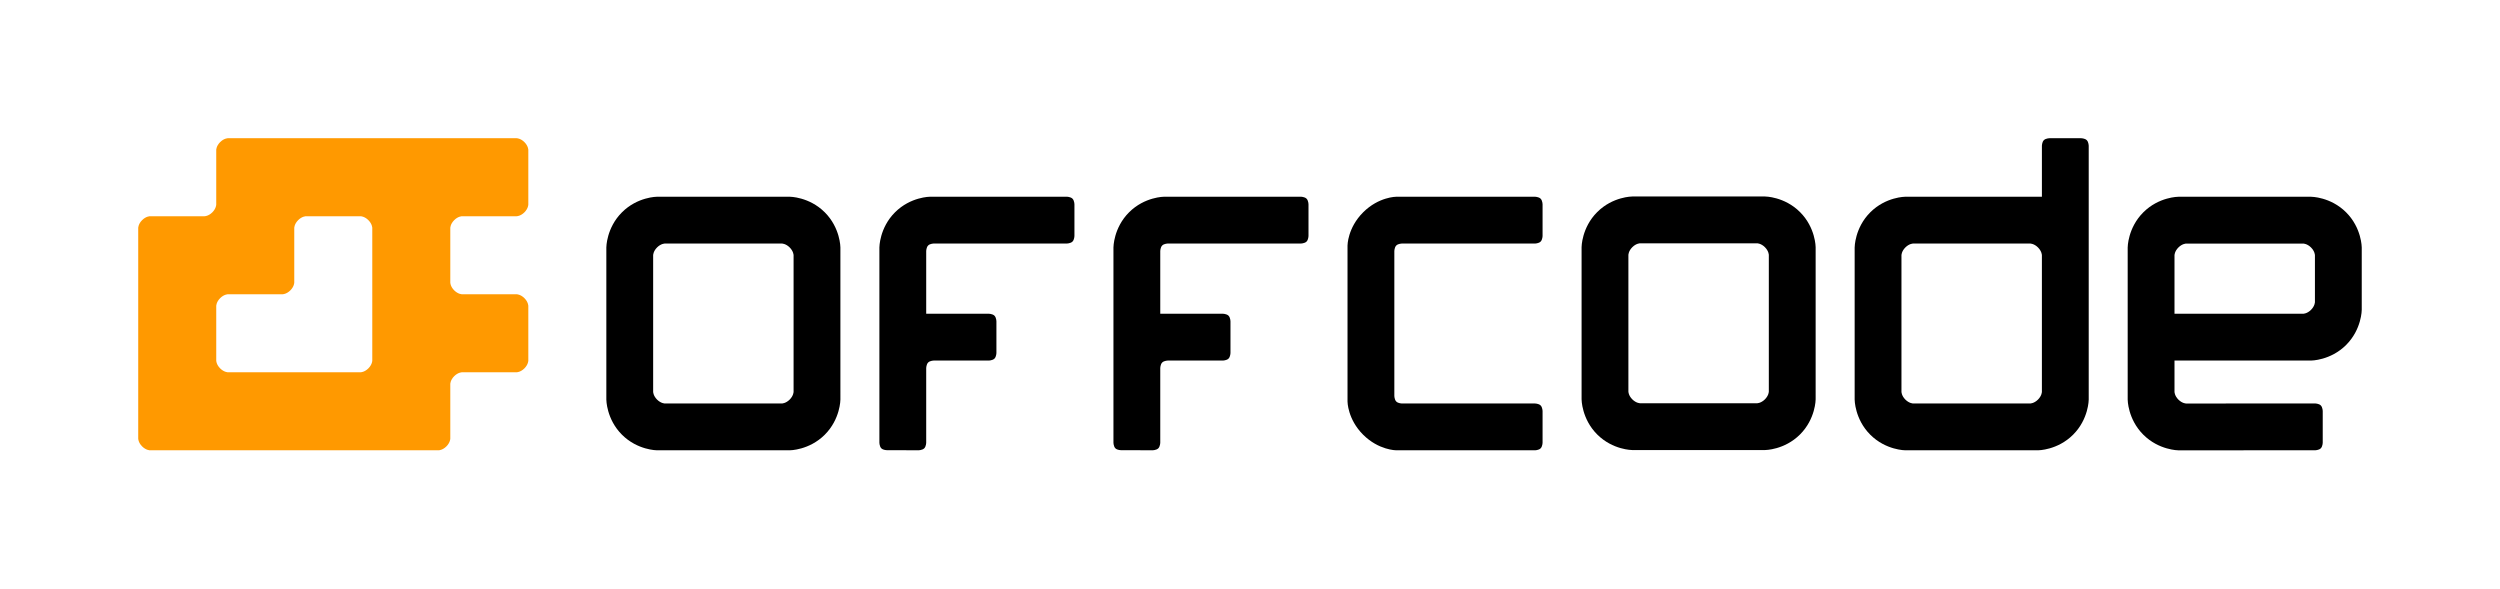
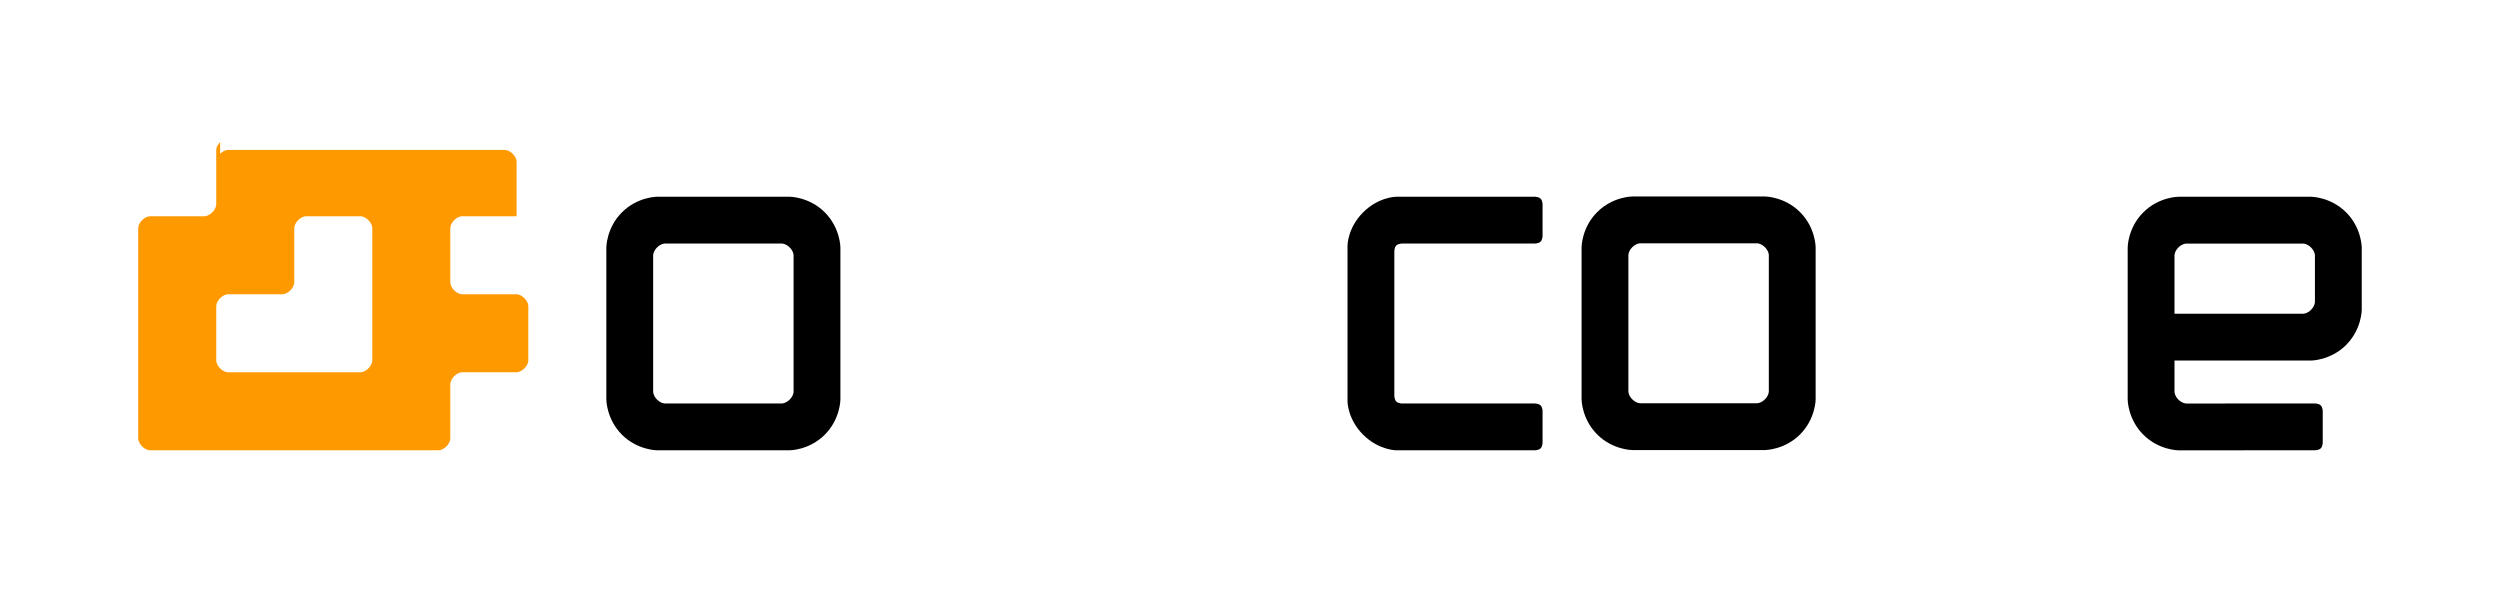
<svg xmlns="http://www.w3.org/2000/svg" xmlns:ns1="http://sodipodi.sourceforge.net/DTD/sodipodi-0.dtd" xmlns:ns2="http://www.inkscape.org/namespaces/inkscape" xmlns:xlink="http://www.w3.org/1999/xlink" version="1.1" viewBox="0 0 21876.255 2731.231" preserveAspectRatio="xMidYMid" id="svg2" ns1:version="0.32" ns2:version="1.1.1 (3bf5ae0d25, 2021-09-20)" width="180.867mm" height="42.581mm" ns1:docname="offcode-logo.svg" ns2:output_extension="org.inkscape.output.svg.inkscape" fill-rule="evenodd">
  <title id="title4127">Offcode Logo</title>
  <ns1:namedview ns2:window-height="2011" ns2:window-width="2404" ns2:pageshadow="2" ns2:pageopacity="0.0" guidetolerance="10.0" gridtolerance="10.0" objecttolerance="10.0" borderopacity="1.0" bordercolor="#666666" pagecolor="#ffffff" id="base" showgrid="true" ns2:zoom="1.4142136" ns2:cx="331.63308" ns2:cy="170.05918" ns2:window-x="1360" ns2:window-y="5" ns2:current-layer="g145" ns2:window-maximized="0" showguides="true" ns2:guide-bbox="true" ns2:pagecheckerboard="0" ns2:document-units="mm" fit-margin-top="10" fit-margin-left="10" fit-margin-right="10" fit-margin-bottom="10">
    <ns2:grid type="xygrid" id="grid3106" empspacing="10" visible="true" enabled="true" snapvisiblegridlinesonly="false" dotted="false" units="px" spacingx="0.5px" spacingy="0.5px" originx="-1521.312" originy="-4348.443" />
  </ns1:namedview>
  <defs id="defs4" />
  <g visibility="visible" id="Slide_1" transform="translate(-1521.312,-8199.921)">
    <desc id="desc139">Slide</desc>
    <g id="g145">
      <path style="fill:none;stroke:none" d="m 14863,8652 h -82 -85 -2 -138 -108 -180 -62 -76 -177 -27 -35 -263 l -44,-2 -42,6 -77,23 -38,14 -33,23 -65,57 -4,4 -31,29 -23,33 -23,34 -14,37 -23,77 -7,86 v 1421 40 l 7,42 8,37 15,40 14,35 23,35 23,34 31,33 4,6 32,28 33,25 33,18 38,19 38,13 39,10 42,6 44,2 h 263 35 27 177 76 62 180 108 138 2 85 82 l 18,-6 9,-6 10,-4 9,-13 6,-23 v -296 l -6,-23 -9,-12 -10,-8 -9,-3 -18,-6 h -13 -582 -315 -252 l -21,-4 -17,-6 -16,-11 -15,-10 -19,-25 -8,-25 V 9131 l 8,-27 19,-23 31,-23 17,-6 21,-2 h 252 315 582 13 l 18,-6 9,-7 10,-4 9,-12 6,-23 v -296 l -6,-23 -9,-13 -10,-8 -9,-2 -18,-4" id="path153" ns2:connector-curvature="0" ns2:export-filename="/mnt/share/office/logos/svg/logo-textonly_96dpi.png" ns2:export-xdpi="600" ns2:export-ydpi="600" />
-       <path style="fill:none;stroke:none" d="m 9758,9081 32,-23 16,-6 21,-2 h 253 315 582 12 l 19,-6 8,-7 11,-4 8,-12 6,-23 v -296 l -6,-23 -8,-13 -11,-8 -8,-2 -19,-4 h -81 -86 -2 -138 -106 -181 -61 -77 -177 -28 -35 -263 l -44,-2 -41,6 -77,23 -38,14 -33,23 -34,25 -29,32 -6,4 -32,29 -23,33 -22,34 -15,37 -23,77 -6,86 v 1659 6 90 25 h 2 v 12 l 4,19 10,17 13,8 25,8 h 296 l 23,-8 13,-8 10,-17 4,-19 v -37 -553 -43 l 9,-27 18,-23 32,-23 16,-7 21,-2 h 411 6 90 23 13 l 18,-4 9,-6 4,-4 v -2 h 2 4 l 8,-13 7,-23 v -296 l -7,-23 -8,-12 -10,-8 -9,-3 -18,-4 h -36 -46 -85 -2 -138 -106 -32 -150 -44 v -621 l 9,-27 18,-23" id="path163" ns2:connector-curvature="0" ns2:export-filename="/mnt/share/office/logos/svg/logo-textonly_96dpi.png" ns2:export-xdpi="600" ns2:export-ydpi="600" />
      <path style="fill:none;stroke:none" d="m 11413,8773 -7,4 -31,29 -23,33 -23,34 -15,37 -23,77 -6,86 v 1659 6 90 25 h 2 v 12 l 4,19 11,17 12,8 26,8 h 296 l 23,-8 12,-8 11,-17 4,-19 v -37 -553 -43 l 8,-27 19,-23 31,-23 17,-7 21,-2 h 411 6 90 22 13 l 19,-4 8,-6 4,-4 v -2 h 2 5 l 8,-13 6,-23 v -296 l -6,-23 -8,-12 -11,-8 -8,-3 -19,-4 h -35 -46 -86 -2 -138 -106 -31 -150 -44 v -621 l 8,-27 19,-23 31,-23 17,-6 21,-2 h 252 315 582 13 l 18,-6 9,-7 10,-4 8,-12 7,-23 v -296 l -7,-23 -8,-13 -10,-8 -9,-2 -18,-4 h -82 -85 -2 -138 -106 -182 -60 -78 -177 -27 -35 -263 l -44,-2 -42,6 -77,23 -38,14 -33,23 -33,25 -29,32" id="path167" ns2:connector-curvature="0" ns2:export-filename="/mnt/share/office/logos/svg/logo-textonly_96dpi.png" ns2:export-xdpi="600" ns2:export-ydpi="600" />
-       <path style="fill:#ff9900;fill-opacity:1;stroke:none" d="m 3447.68,8234.035 c -34.135,34.135 -34.135,68.271 -34.135,68.271 v 477.896 c 0,0 0,34.135 -34.136,68.271 -34.135,34.135 -68.271,34.135 -68.271,34.135 h -477.896 c 0,0 -34.135,0 -68.271,34.136 -34.135,34.135 -34.135,68.271 -34.135,68.271 v 1843.314 c 0,0 0,34.135 34.135,68.271 34.136,34.135 68.271,34.135 68.271,34.135 h 2526.023 c 0,0 34.136,0 68.271,-34.135 34.136,-34.136 34.136,-68.271 34.136,-68.271 v -477.897 c 0,0 0,-34.135 34.135,-68.27 34.136,-34.136 68.271,-34.136 68.271,-34.136 h 477.896 c 0,0 34.136,0 68.271,-34.135 34.136,-34.136 34.136,-68.271 34.136,-68.271 v -477.897 c 0,0 0,-34.136 -34.136,-68.271 -34.135,-34.136 -68.271,-34.136 -68.271,-34.136 h -477.896 c 0,0 -34.135,0 -68.271,-34.135 -34.135,-34.136 -34.135,-68.271 -34.135,-68.271 v -477.896 c 0,0 0,-34.136 34.135,-68.271 34.136,-34.136 68.271,-34.136 68.271,-34.136 h 477.896 c 0,0 34.136,0 68.271,-34.135 34.136,-34.136 34.136,-68.271 34.136,-68.271 v -477.896 c 0,0 0,-34.136 -34.136,-68.271 -34.135,-34.136 -68.271,-34.136 -68.271,-34.136 H 3515.951 c 0,0 -34.135,0 -68.271,34.136 z m 682.709,682.709 c 34.136,-34.136 68.271,-34.136 68.271,-34.136 h 477.896 c 0,0 34.136,0 68.271,34.136 34.136,34.135 34.136,68.271 34.136,68.271 V 10145.62 c 0,0 0,34.135 -34.136,68.271 -34.135,34.135 -68.271,34.135 -68.271,34.135 H 3515.951 c 0,0 -34.135,0 -68.271,-34.135 -34.135,-34.136 -34.135,-68.271 -34.135,-68.271 v -477.897 c 0,0 0,-34.136 34.135,-68.271 34.136,-34.136 68.271,-34.136 68.271,-34.136 h 477.896 c 0,0 34.136,0 68.271,-34.135 34.136,-34.136 34.136,-68.271 34.136,-68.271 v -477.896 c 0,0 0,-34.136 34.135,-68.271 z" id="path3350" ns2:connector-curvature="0" ns1:nodetypes="zcczcczcczcczcczcczcczcczcczcczccscczzcczcczcczcczcczccz" ns2:export-filename="/mnt/share/office/logos/svg/logo-textonly_96dpi.png" ns2:export-xdpi="600" ns2:export-ydpi="600" />
+       <path style="fill:#ff9900;fill-opacity:1;stroke:none" d="m 3447.68,8234.035 c -34.135,34.135 -34.135,68.271 -34.135,68.271 v 477.896 c 0,0 0,34.135 -34.136,68.271 -34.135,34.135 -68.271,34.135 -68.271,34.135 h -477.896 c 0,0 -34.135,0 -68.271,34.136 -34.135,34.135 -34.135,68.271 -34.135,68.271 v 1843.314 c 0,0 0,34.135 34.135,68.271 34.136,34.135 68.271,34.135 68.271,34.135 h 2526.023 c 0,0 34.136,0 68.271,-34.135 34.136,-34.136 34.136,-68.271 34.136,-68.271 v -477.897 c 0,0 0,-34.135 34.135,-68.27 34.136,-34.136 68.271,-34.136 68.271,-34.136 h 477.896 c 0,0 34.136,0 68.271,-34.135 34.136,-34.136 34.136,-68.271 34.136,-68.271 v -477.897 c 0,0 0,-34.136 -34.136,-68.271 -34.135,-34.136 -68.271,-34.136 -68.271,-34.136 h -477.896 c 0,0 -34.135,0 -68.271,-34.135 -34.135,-34.136 -34.135,-68.271 -34.135,-68.271 v -477.896 c 0,0 0,-34.136 34.135,-68.271 34.136,-34.136 68.271,-34.136 68.271,-34.136 h 477.896 v -477.896 c 0,0 0,-34.136 -34.136,-68.271 -34.135,-34.136 -68.271,-34.136 -68.271,-34.136 H 3515.951 c 0,0 -34.135,0 -68.271,34.136 z m 682.709,682.709 c 34.136,-34.136 68.271,-34.136 68.271,-34.136 h 477.896 c 0,0 34.136,0 68.271,34.136 34.136,34.135 34.136,68.271 34.136,68.271 V 10145.62 c 0,0 0,34.135 -34.136,68.271 -34.135,34.135 -68.271,34.135 -68.271,34.135 H 3515.951 c 0,0 -34.135,0 -68.271,-34.135 -34.135,-34.136 -34.135,-68.271 -34.135,-68.271 v -477.897 c 0,0 0,-34.136 34.135,-68.271 34.136,-34.136 68.271,-34.136 68.271,-34.136 h 477.896 c 0,0 34.136,0 68.271,-34.135 34.136,-34.136 34.136,-68.271 34.136,-68.271 v -477.896 c 0,0 0,-34.136 34.135,-68.271 z" id="path3350" ns2:connector-curvature="0" ns1:nodetypes="zcczcczcczcczcczcczcczcczcczcczccscczzcczcczcczcczcczccz" ns2:export-filename="/mnt/share/office/logos/svg/logo-textonly_96dpi.png" ns2:export-xdpi="600" ns2:export-ydpi="600" />
      <path style="fill:#000000;fill-opacity:1;stroke:none" d="m 6827.09,9155.692 v 1331.282 c 0,0 0,170.677 136.542,307.219 136.542,136.542 307.219,136.542 307.219,136.542 h 1160.605 c 0,0 170.677,0 307.219,-136.542 136.542,-136.542 136.542,-307.219 136.542,-307.219 V 9155.692 c 0,0 0,-170.677 -136.542,-307.219 -136.542,-136.542 -307.219,-136.542 -307.219,-136.542 H 7270.851 c 0,0 -170.677,0 -307.219,136.541 C 6827.09,8985.014 6827.09,9155.692 6827.09,9155.692 Z m 443.761,0 c 34.135,-34.135 68.271,-34.135 68.271,-34.135 h 1024.063 c 0,0 34.135,-1e-4 68.271,34.135 34.136,34.136 34.136,68.271 34.136,68.271 v 1194.741 c 0,0 -3e-4,34.135 -34.136,68.271 -34.135,34.136 -68.271,34.136 -68.271,34.136 H 7339.122 c 0,0 -34.136,0 -68.271,-34.136 -34.136,-34.135 -34.136,-68.271 -34.136,-68.271 V 9223.962 c 0,0 0,-34.135 34.136,-68.271 z" id="path4137" ns2:connector-curvature="0" ns1:nodetypes="cczcczcczccccscczccscczczs" ns2:export-filename="/mnt/share/office/logos/svg/logo-textonly_96dpi.png" ns2:export-xdpi="600" ns2:export-ydpi="600" />
-       <path style="fill:#000000;fill-opacity:1;stroke:none" d="m 270.5,566.862 c 0.5,0.5 1.477,0.477 1.477,0.477 L 280,567.362 c 0,0 1,0 1.5,-0.5 0.5,-0.5 0.5,-1.5 0.5,-1.5 v -19 c 0,0 0,-1 0.5,-1.5 0.5,-0.5 1.5,-0.5 1.5,-0.5 h 14 c 0,0 1,0 1.5,-0.5 0.5,-0.5 0.5,-1.5 0.5,-1.5 v -8 c 0,0 0,-1 -0.5,-1.5 -0.5,-0.5 -1.5,-0.5 -1.5,-0.5 h -16 v -16 c 0,0 0,-1 0.5,-1.5 0.5,-0.5 1.5,-0.5 1.5,-0.5 h 34 c 0,0 1,0 1.5,-0.5 0.5,-0.5 0.5,-1.5 0.5,-1.5 v -8 c 0,0 0,-1 -0.5,-1.5 -0.5,-0.5 -1.5,-0.5 -1.5,-0.5 h -35 c 0,0 -5,0 -9,4 -4,4 -4,9 -4,9 v 50 c 0,0 0,1 0.5,1.5 z" id="path4146" ns2:connector-curvature="0" ns1:nodetypes="scczcczcczcczccczcczcczcczccs" transform="matrix(34.135,0,0,34.135,0,-8436.428)" ns2:export-filename="/mnt/share/office/logos/svg/logo-textonly_96dpi.png" ns2:export-xdpi="600" ns2:export-ydpi="600" />
      <use x="0" y="0" xlink:href="#path4146" id="use4148" transform="translate(2048.127)" width="25400" height="19050" style="fill:#d45500" ns2:export-filename="/mnt/share/office/logos/svg/logo-textonly_96dpi.png" ns2:export-xdpi="600" ns2:export-ydpi="600" />
      <path style="fill:#000000;fill-opacity:1;stroke:none" d="m 13449.367,10794.193 c 136.541,136.542 290.152,136.542 290.152,136.542 h 1211.808 c 0,0 34.136,0 51.203,-17.068 17.068,-17.067 17.068,-51.203 17.068,-51.203 v -273.083 c 0,0 0,-34.136 -17.068,-51.204 -17.067,-17.067 -51.203,-17.067 -51.203,-17.067 h -1160.605 c 0,0 -34.136,0 -51.203,-17.068 -17.068,-17.068 -17.068,-51.203 -17.068,-51.203 V 9189.827 c 0,0 0,-34.135 17.068,-51.203 17.067,-17.068 51.203,-17.068 51.203,-17.068 h 1160.605 c 0,0 34.136,0 51.203,-17.068 17.068,-17.068 17.068,-51.203 17.068,-51.203 v -273.084 c 0,0 0,-34.135 -17.068,-51.203 -17.067,-17.068 -51.203,-17.068 -51.203,-17.068 h -1211.808 c 0,0 -153.61,0 -290.152,136.542 -136.541,136.542 -136.541,290.151 -136.541,290.151 v 1365.418 c 0,0 0,153.609 136.541,290.151 z" id="path4152" ns2:connector-curvature="0" ns1:nodetypes="zcczcczcczcczcczcczcczccz" ns2:export-filename="/mnt/share/office/logos/svg/logo-textonly_96dpi.png" ns2:export-xdpi="600" ns2:export-ydpi="600" />
      <use x="0" y="0" xlink:href="#path4137" id="use4154" transform="translate(8533.862,-2.133)" width="25400" height="19050" ns2:export-filename="/mnt/share/office/logos/svg/logo-textonly_96dpi.png" ns2:export-xdpi="600" ns2:export-ydpi="600" style="fill:#d45500" />
-       <path style="fill:#000000;fill-opacity:1;stroke:none" d="m 17750.445,9155.692 v 1331.282 c 0,0 0,170.677 136.542,307.219 136.542,136.542 307.22,136.542 307.22,136.542 h 1160.607 c 0,0 170.677,0 307.219,-136.542 136.542,-136.542 136.542,-307.219 136.542,-307.219 l -0.01,-2218.804 c 0,0 0,-34.136 -17.068,-51.203 -17.067,-17.068 -51.203,-17.068 -51.203,-17.068 h -273.083 c 0,0 -34.136,0 -51.204,17.068 -17.067,17.068 -17.067,51.203 -17.067,51.203 v 443.761 h -1194.725 c 0,0 -170.678,0 -307.22,136.541 -136.542,136.542 -136.542,307.22 -136.542,307.22 z m 443.762,0 c 34.135,-34.135 68.271,-34.135 68.271,-34.135 h 1024.065 c 0,0 34.135,-1e-4 68.271,34.135 34.135,34.136 34.135,68.271 34.135,68.271 v 1194.741 c 0,0 0,34.135 -34.135,68.271 -34.136,34.136 -68.271,34.136 -68.271,34.136 h -1024.065 c 0,0 -34.136,0 -68.271,-34.136 -34.136,-34.135 -34.136,-68.271 -34.136,-68.271 V 9223.962 c 0,0 0,-34.135 34.136,-68.271 z" id="path4137-9" ns2:connector-curvature="0" ns1:nodetypes="sczcczcczcczcccccssczccscczczss" ns2:export-filename="/mnt/share/office/logos/svg/logo-textonly_96dpi.png" ns2:export-xdpi="600" ns2:export-ydpi="600" />
      <path style="fill:#000000;fill-opacity:1;stroke:none" d="m 629,555.375 v 12 z" id="path4235" transform="matrix(34.135,0,0,34.135,0,-8436.428)" ns2:connector-curvature="0" ns1:nodetypes="ccc" ns2:export-filename="/mnt/share/office/logos/svg/logo-textonly_96dpi.png" ns2:export-xdpi="600" ns2:export-ydpi="600" />
      <path style="fill:#000000;fill-opacity:1;stroke:none" d="m 603,502.375 c 0,0 -5,2e-5 -9,4 -4,4 -4,9 -4,9 v 39 c 0,0 0,4.987 4,8.987 4,4 9,4.013 9,4.013 l 35,-0.013 c 0,0 1,0 1.5,-0.5 0.5,-0.5 0.5,-1.5 0.5,-1.5 v -8 c 0,0 0,-1 -0.5,-1.5 -0.5,-0.5 -1.5,-0.5 -1.5,-0.5 l -33,0.013 c 0,0 -1,2e-5 -2,-1 -1,-1 -1,-2 -1,-2 v -35 c 0,0 10e-6,-1 1,-2 1,-1 2,-1 2,-1 h 30 c 0,0 1,0 2,1 1,1 1,2 1,2 v 11.987 c 0,0 -10e-6,1 -1,2 -1,1 -2,1 -2,1 h -33 v 12 h 35 c 0,0 5,1e-5 9,-4 4,-4 4,-9 4,-9 V 515.375 c 0,0 10e-6,-5 -4,-9 -4,-4 -9,-4 -9,-4 z" id="path4137-6" transform="matrix(34.135,0,0,34.135,0,-8436.428)" ns2:connector-curvature="0" ns1:nodetypes="cscczcczcczccscccccccccccccsccscc" ns2:export-filename="/mnt/share/office/logos/svg/logo-textonly_96dpi.png" ns2:export-xdpi="600" ns2:export-ydpi="600" />
    </g>
  </g>
</svg>